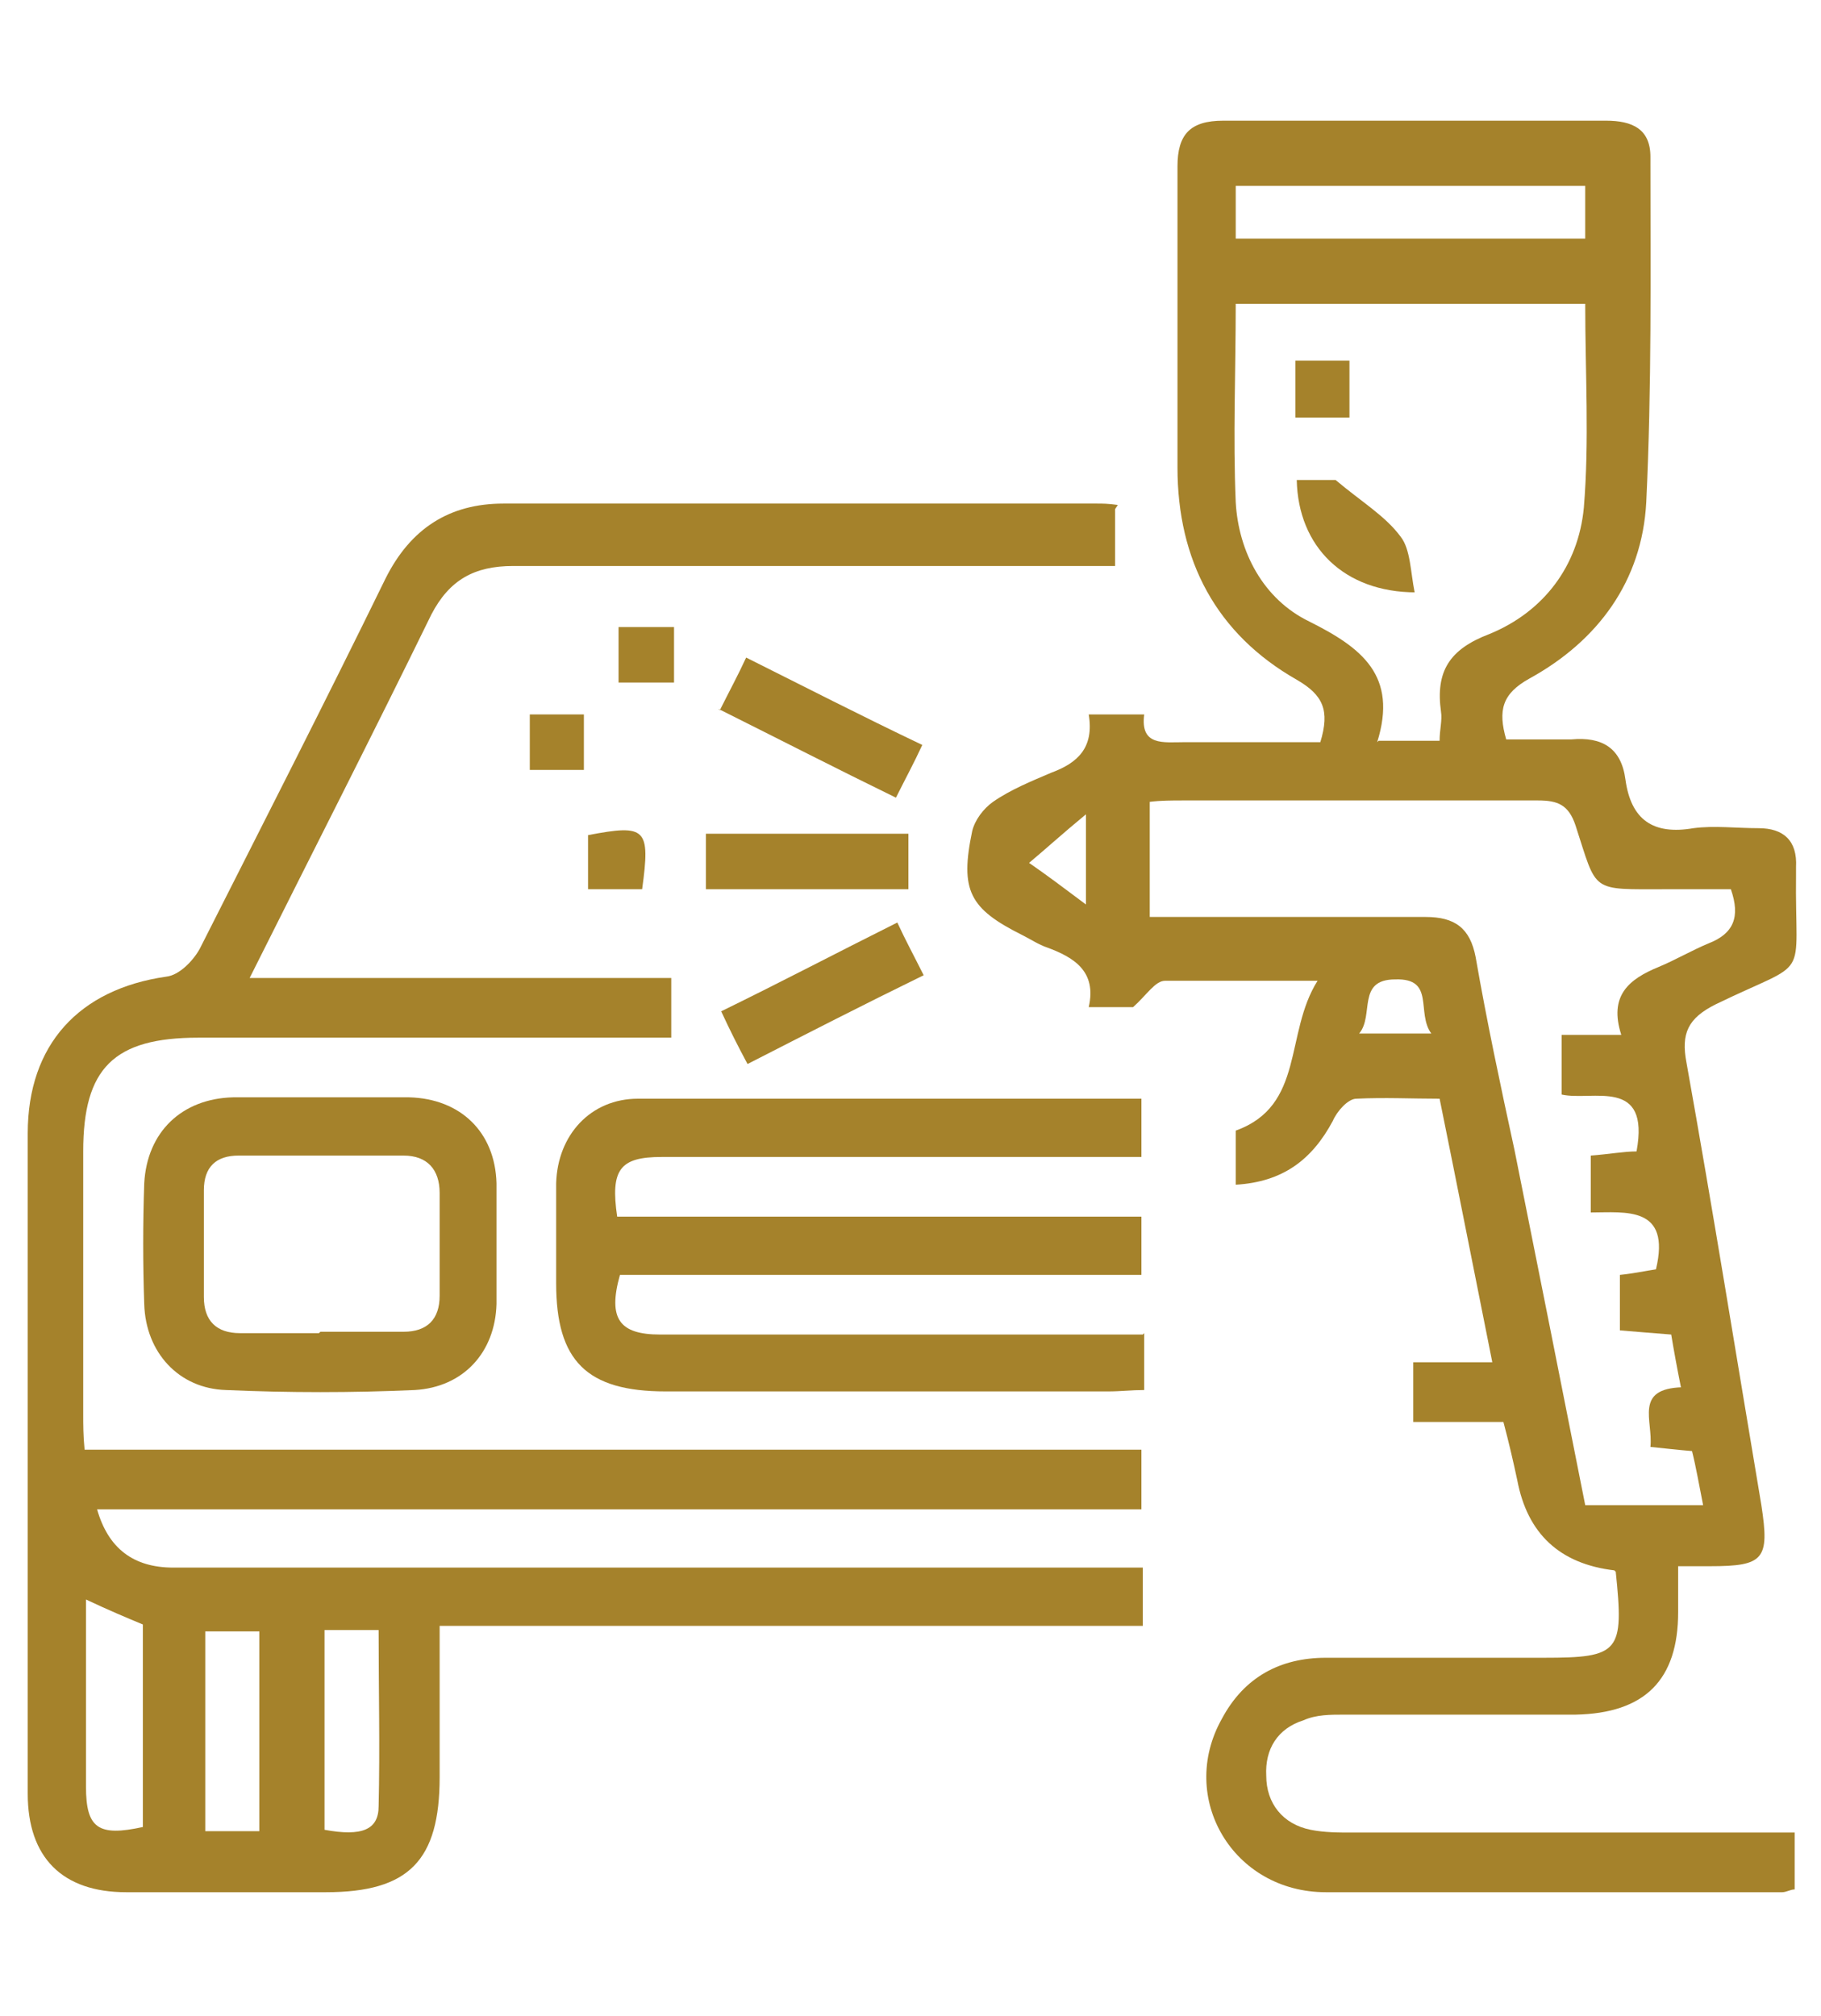
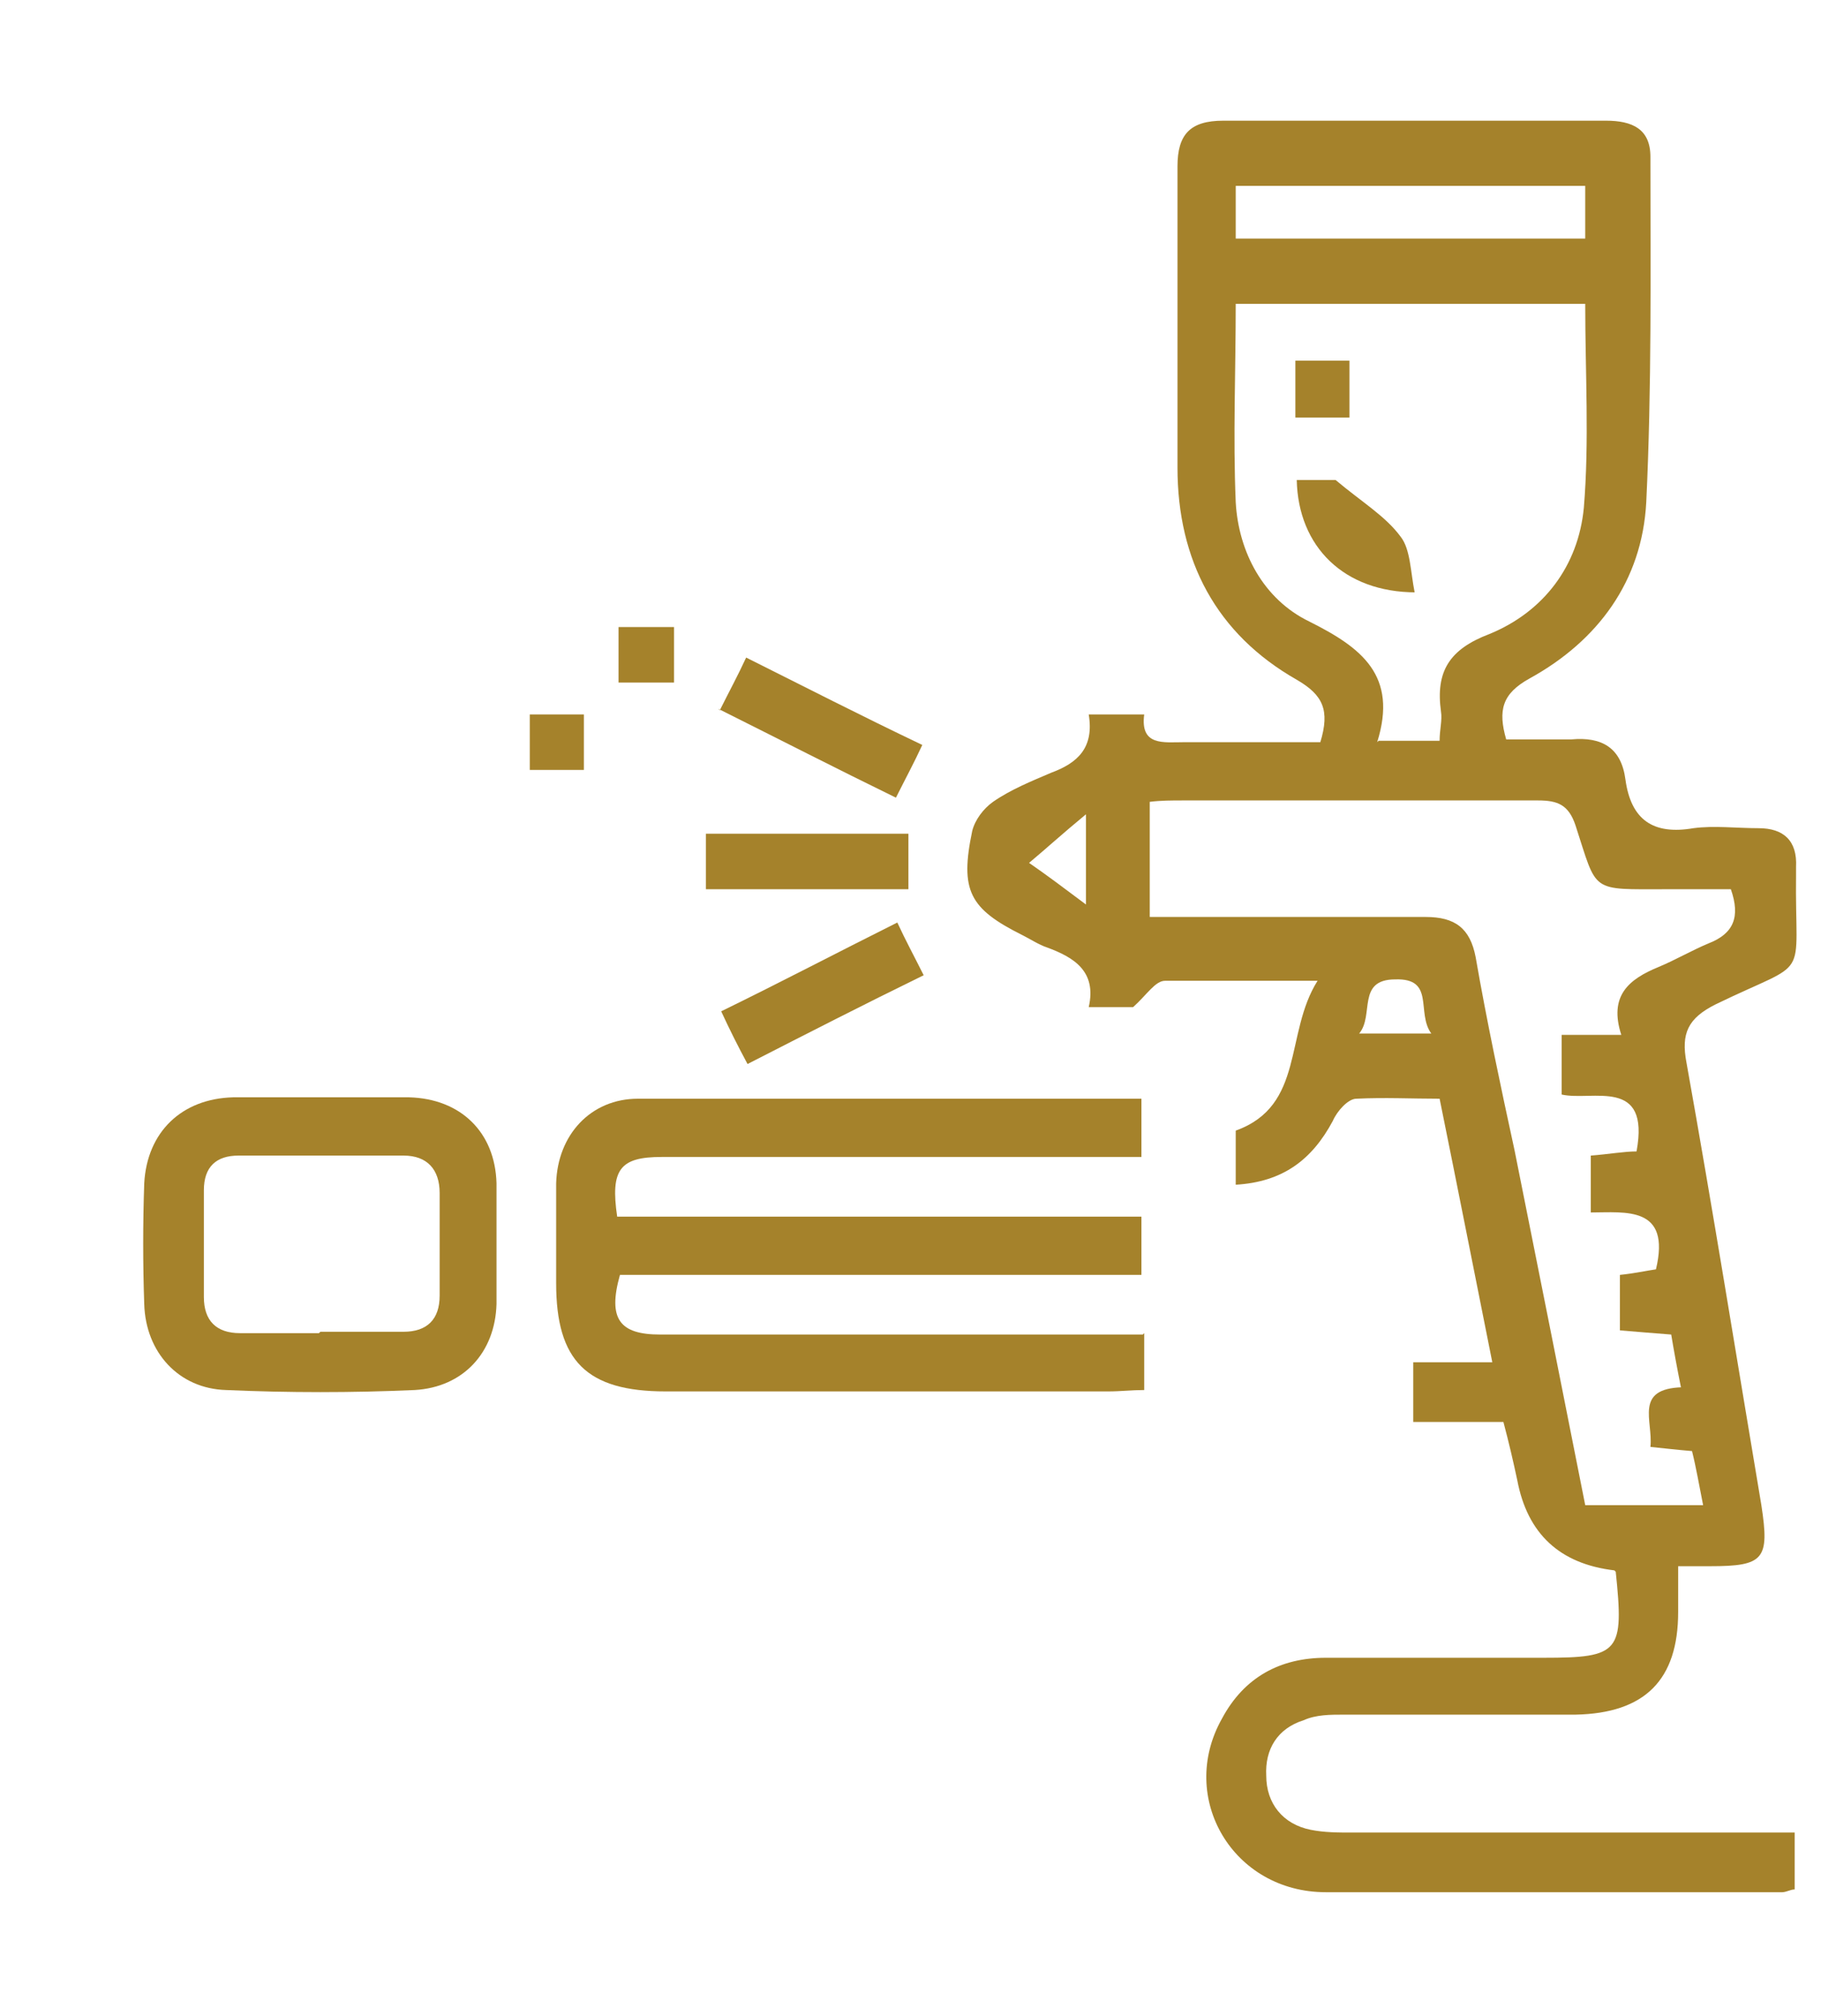
<svg xmlns="http://www.w3.org/2000/svg" id="Layer_1" data-name="Layer 1" version="1.1" viewBox="0 0 131.3 145.3">
  <defs>
    <style>
      .cls-1 {
        fill: #a5822b;
        stroke-width: 0px;
      }
    </style>
  </defs>
  <path class="cls-1" d="M116.4,113.2q-5.9-.7-7-6.5c-.3-1.4-.6-2.7-1-4.2h-6.5v-4.3h5.7c-1.3-6.5-2.5-12.6-3.8-19-2,0-4-.1-6,0-.6,0-1.4.9-1.7,1.6-1.5,2.8-3.6,4.4-7,4.6v-3.9c5-1.8,3.5-7,5.9-10.8-4.1,0-7.6,0-11,0-.7,0-1.3,1-2.3,1.9h-3.2c.6-2.6-1.1-3.6-3-4.3-.6-.2-1.2-.6-1.8-.9-3.8-1.9-4.5-3.2-3.6-7.5.2-.8.8-1.6,1.5-2.1,1.3-.9,2.8-1.5,4.2-2.1,1.9-.7,3.1-1.8,2.7-4.2h4c-.3,2.3,1.4,2,2.9,2,3.3,0,6.6,0,9.8,0,.7-2.3.2-3.4-1.7-4.5-5.8-3.3-8.6-8.6-8.6-15.3,0-7.2,0-14.4,0-21.7,0-2.3.9-3.3,3.3-3.3,9.2,0,18.4,0,27.6,0,1.9,0,3.2.6,3.2,2.6,0,8.3.1,16.6-.3,24.9-.3,5.7-3.5,10-8.4,12.7-2,1.1-2.3,2.3-1.7,4.4,1.6,0,3.1,0,4.7,0,2.2-.2,3.6.6,3.9,2.9.4,2.9,2,4,4.9,3.5,1.5-.2,3.1,0,4.7,0,1.8,0,2.8.9,2.7,2.8,0,.2,0,.3,0,.5-.1,8,1.2,6-5.8,9.4-2,1-2.5,2.1-2.1,4.2,1.9,10.6,3.6,21.2,5.4,31.9.6,3.9.2,4.4-3.7,4.4-.7,0-1.3,0-2.3,0,0,1.2,0,2.2,0,3.3,0,4.9-2.4,7.3-7.4,7.4-5.6,0-11.1,0-16.7,0-1,0-2,0-2.9.4-1.9.6-2.8,2.1-2.7,4,0,2,1.2,3.5,3.2,3.9,1,.2,2,.2,3,.2,9.7,0,19.4,0,29.1,0h2.8v4.1c-.3,0-.6.2-.9.2-11,0-21.9,0-32.9,0-6.7,0-10.7-6.8-7.5-12.5,1.6-3,4.2-4.4,7.5-4.4,5.2,0,10.5,0,15.7,0,5.5,0,5.8-.4,5.2-6.2ZM121.2,100c-.3-1.5-.5-2.6-.7-3.8-1.3-.1-2.5-.2-3.7-.3v-4c1-.1,1.9-.3,2.6-.4,1.1-4.6-2.2-4.1-4.7-4.1v-4.1c1.3-.1,2.4-.3,3.3-.3,1-5.4-3.2-3.6-5.4-4.1v-4.3h4.3c-.9-2.8.5-4,2.7-4.9,1.2-.5,2.4-1.2,3.6-1.7,1.8-.7,2.3-1.9,1.6-3.9-1.5,0-3.1,0-4.6,0-5.6,0-5,.3-6.6-4.6-.5-1.5-1.3-1.8-2.7-1.8-8.5,0-17.1,0-25.6,0-.8,0-1.6,0-2.4.1v8.3c6.7,0,13.3,0,19.9,0,2.1,0,3.2.8,3.6,2.9.8,4.6,1.8,9.3,2.8,13.9,1.7,8.5,3.4,17,5.1,25.6h8.5c-.3-1.5-.5-2.7-.8-3.9-1.2-.1-2-.2-3-.3.2-1.9-1.2-4.2,2.3-4.3ZM99.4,53.4h4.4c0-.8.2-1.5.1-2.1-.4-2.9.6-4.5,3.5-5.6,3.9-1.6,6.4-4.9,6.8-9.1.4-4.8.1-9.7.1-14.7h-25.2c0,4.9-.2,9.6,0,14.3.2,3.6,2,7,5.3,8.6,3.8,1.9,6.4,3.9,4.9,8.7ZM89.1,17.2h25.2v-3.8h-25.2v3.8ZM78.3,58.7c-1.7,1.4-2.9,2.5-4.1,3.5,1.3.9,2.5,1.8,4.1,3v-6.4ZM97.9,74.5h5.3c-1.1-1.5.3-4-2.6-3.9-2.8,0-1.5,2.6-2.6,3.9Z" />
-   <path class="cls-1" d="M80.4,36.7v4.1c-1,0-1.9,0-2.8,0-13.5,0-27.1,0-40.6,0-2.8,0-4.6,1-5.9,3.5-4.2,8.6-8.6,17.2-13.1,26.2h30.4v4.3h-2.7c-10.5,0-20.9,0-31.4,0-6.1,0-8.3,2.2-8.3,8.2,0,6.3,0,12.6,0,18.9,0,.8,0,1.6.1,2.6h76.2v4.3H7c.8,2.8,2.6,4.2,5.5,4.2,3.7,0,7.5,0,11.2,0,18.6,0,37.2,0,55.8,0s1.8,0,2.9,0v4.2H31.7c0,3.8,0,7.3,0,10.9,0,6-2.2,8.3-8.2,8.3-4.8,0-9.6,0-14.4,0-4.6,0-7.1-2.5-7.1-7.1,0-15.9,0-31.7,0-47.6,0-6.4,3.7-10.4,10-11.3.9-.1,1.9-1.1,2.4-2,4.5-8.9,9-17.7,13.4-26.7,1.8-3.6,4.6-5.4,8.5-5.4,14.3,0,28.5,0,42.8,0,.4,0,.8,0,1.5.1ZM6.2,115.4c0,4.7,0,9,0,13.4,0,3,.9,3.6,4.1,2.9v-14.6c-1.2-.5-2.4-1-4.1-1.8ZM18.7,132v-14.4h-3.9v14.4h3.9ZM23.4,117.5v14.4c2.7.5,3.9,0,3.9-1.7.1-4.2,0-8.4,0-12.7h-4Z" />
  <path class="cls-1" d="M82.5,96.1v4.1c-.9,0-1.7.1-2.6.1-10.6,0-21.2,0-31.9,0-5.7,0-7.9-2.2-7.9-7.8,0-2.4,0-4.8,0-7.2.1-3.5,2.5-6.1,5.9-6.1,12,0,24.1,0,36.3,0v4.2c-.9,0-1.8,0-2.7,0-10.6,0-21.2,0-31.9,0-3,0-3.7.9-3.2,4.3h37.8v4.2h-37.6c-.9,3.2,0,4.3,2.9,4.3,10.6,0,21.2,0,31.9,0,.9,0,1.8,0,2.9,0Z" />
  <path class="cls-1" d="M23.3,79.1c2.1,0,4.1,0,6.2,0,3.7.1,6.2,2.5,6.3,6.2,0,2.9,0,5.8,0,8.7-.1,3.5-2.4,6-5.9,6.2-4.5.2-9.1.2-13.6,0-3.4-.1-5.8-2.7-5.9-6.2-.1-2.9-.1-5.8,0-8.7.2-3.7,2.7-6.1,6.4-6.2,2.1,0,4.3,0,6.5,0ZM23.1,96c2,0,4,0,6,0,1.7,0,2.6-.9,2.6-2.6,0-2.5,0-5,0-7.4,0-1.7-.9-2.7-2.6-2.7-4,0-7.9,0-11.9,0-1.6,0-2.5.8-2.5,2.5,0,2.6,0,5.1,0,7.7,0,1.7.9,2.6,2.6,2.6,1.9,0,3.8,0,5.7,0Z" />
  <path class="cls-1" d="M65.5,60.1v4h-14.6v-4h14.6Z" />
  <path class="cls-1" d="M64.7,66.5c.6,1.3,1.2,2.4,1.9,3.8-4.3,2.1-8.4,4.2-12.7,6.4-.7-1.3-1.3-2.5-1.9-3.8,4.3-2.1,8.3-4.2,12.7-6.4Z" />
-   <path class="cls-1" d="M51.9,51.2c.7-1.4,1.3-2.5,1.9-3.8,4.2,2.1,8.3,4.2,12.7,6.3-.6,1.3-1.2,2.4-1.9,3.8-4.3-2.1-8.4-4.2-12.8-6.4Z" />
-   <path class="cls-1" d="M46.3,64.1h-3.9v-3.9c4.2-.8,4.5-.5,3.9,3.9Z" />
+   <path class="cls-1" d="M51.9,51.2c.7-1.4,1.3-2.5,1.9-3.8,4.2,2.1,8.3,4.2,12.7,6.3-.6,1.3-1.2,2.4-1.9,3.8-4.3-2.1-8.4-4.2-12.8-6.4" />
  <path class="cls-1" d="M48.6,49.2h-4v-4h4v4Z" />
  <path class="cls-1" d="M38.2,55.5v-4h3.9v4h-3.9Z" />
  <path class="cls-1" d="M102.1,42.7c-5.2,0-8.5-3.3-8.6-8.1h2.8c1.9,1.6,3.6,2.6,4.7,4.1.7.9.7,2.5,1,4Z" />
  <path class="cls-1" d="M93.4,26h3.9v4.1h-3.9v-4.1Z" />
</svg>